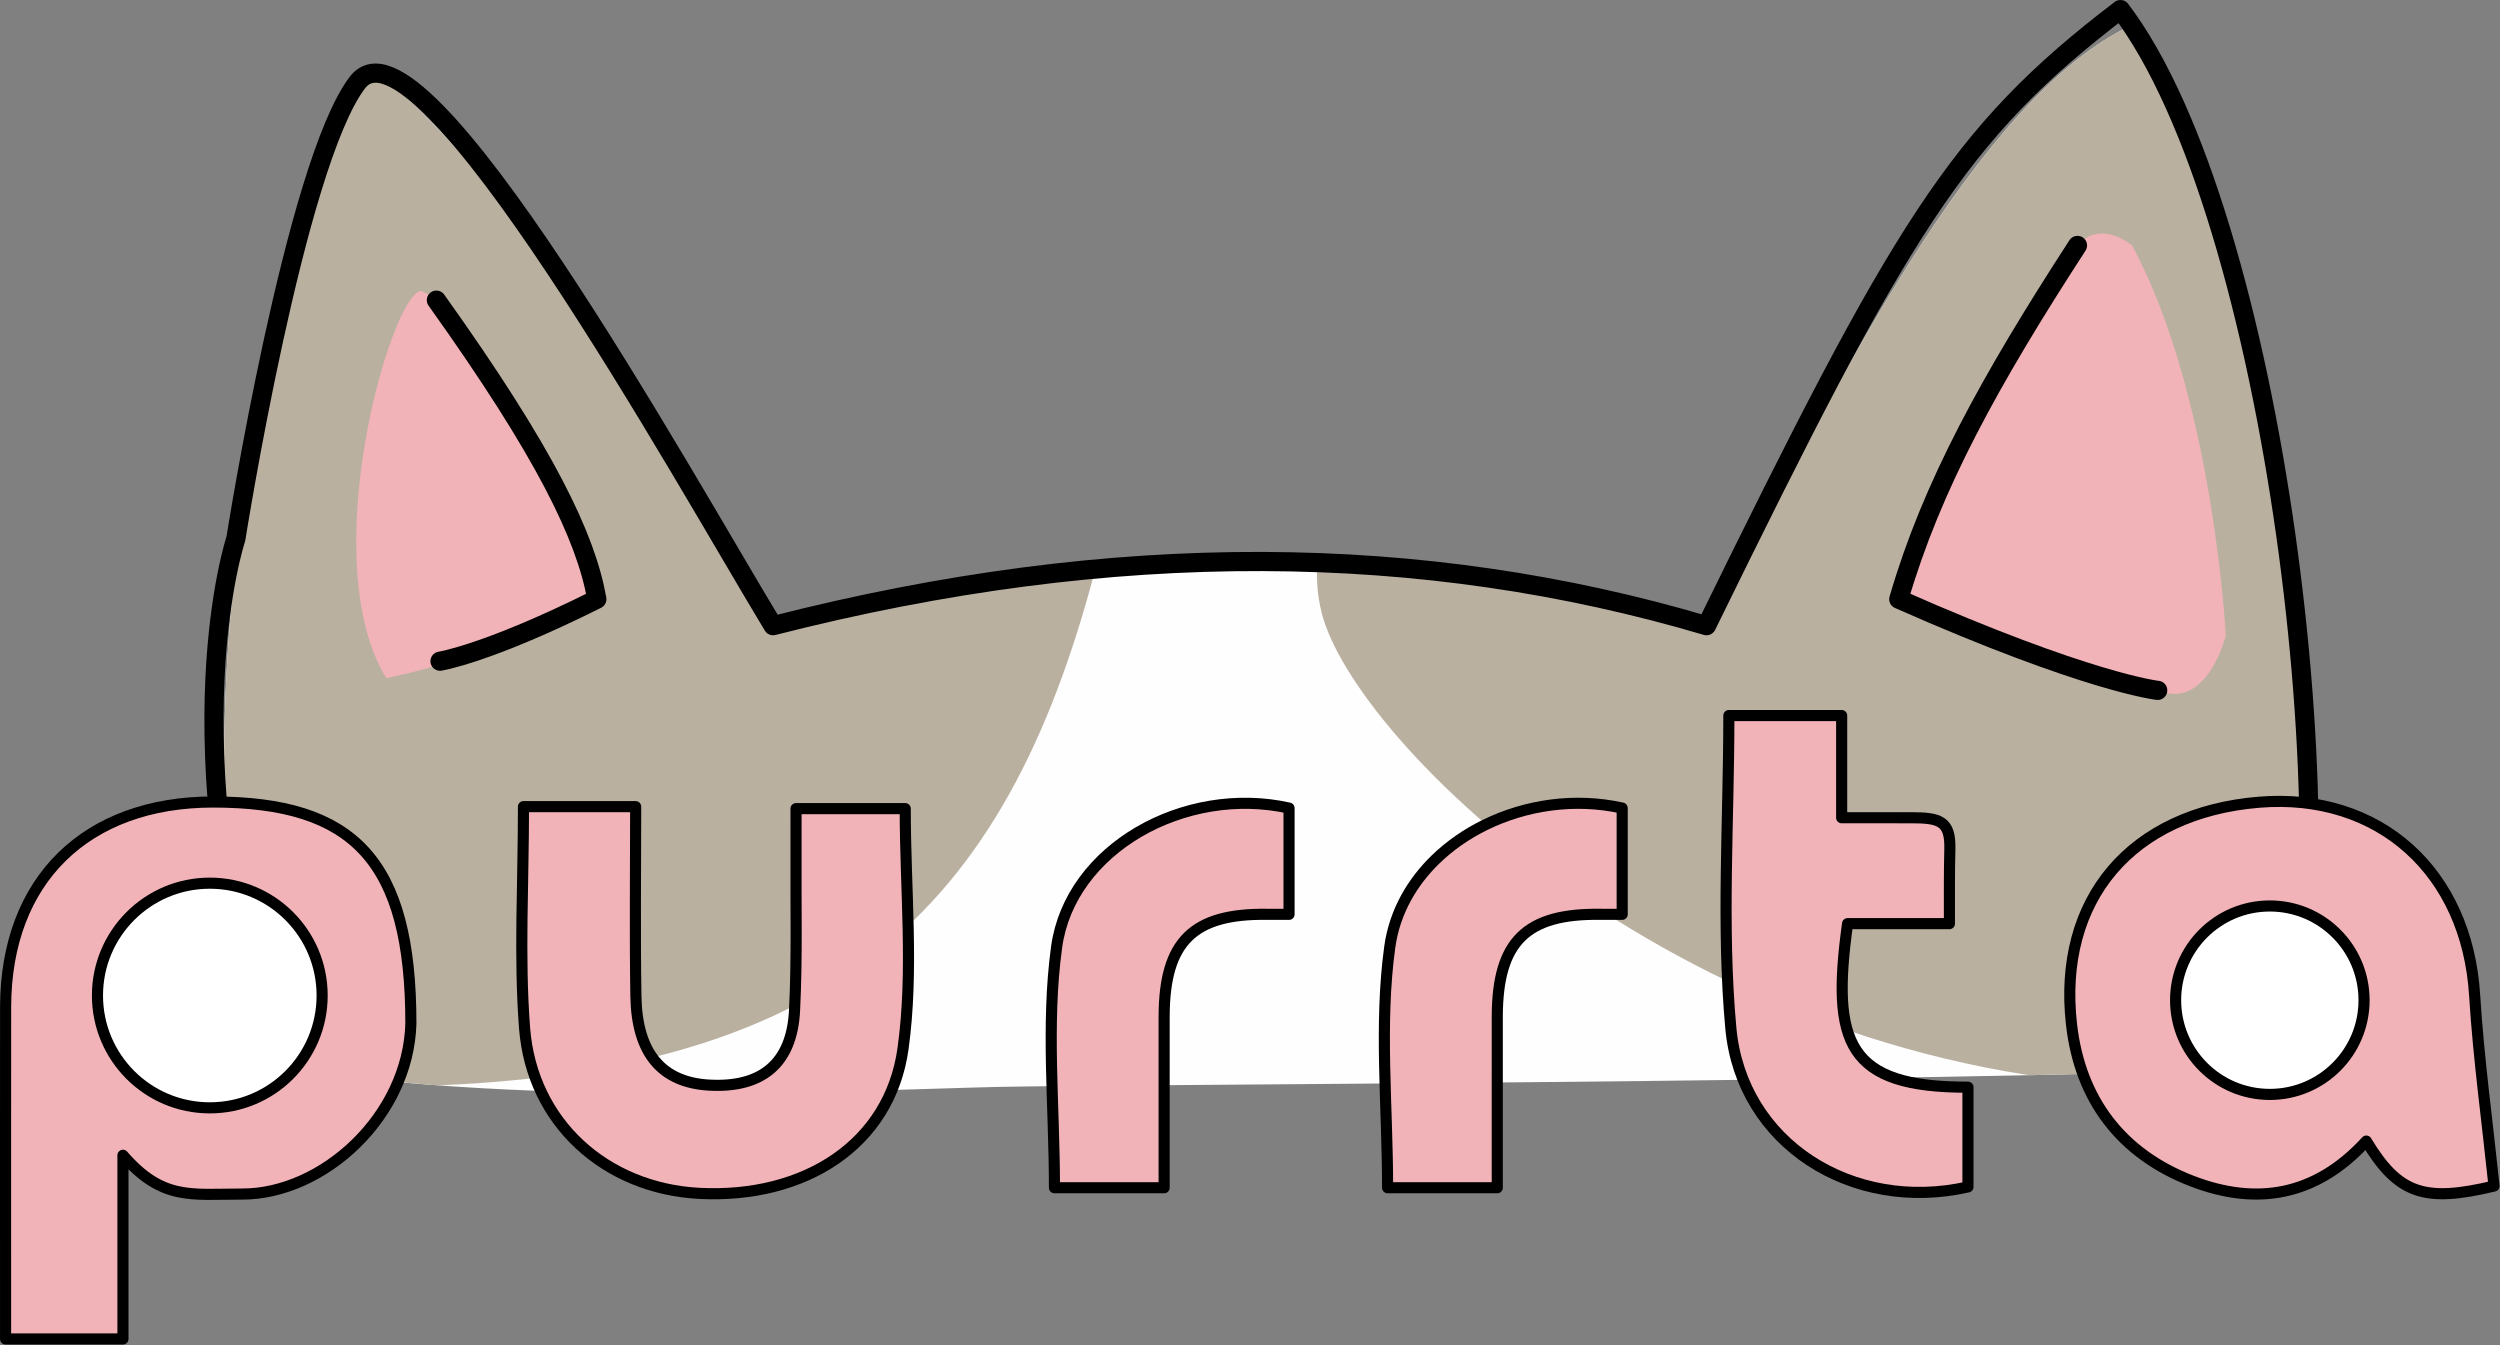
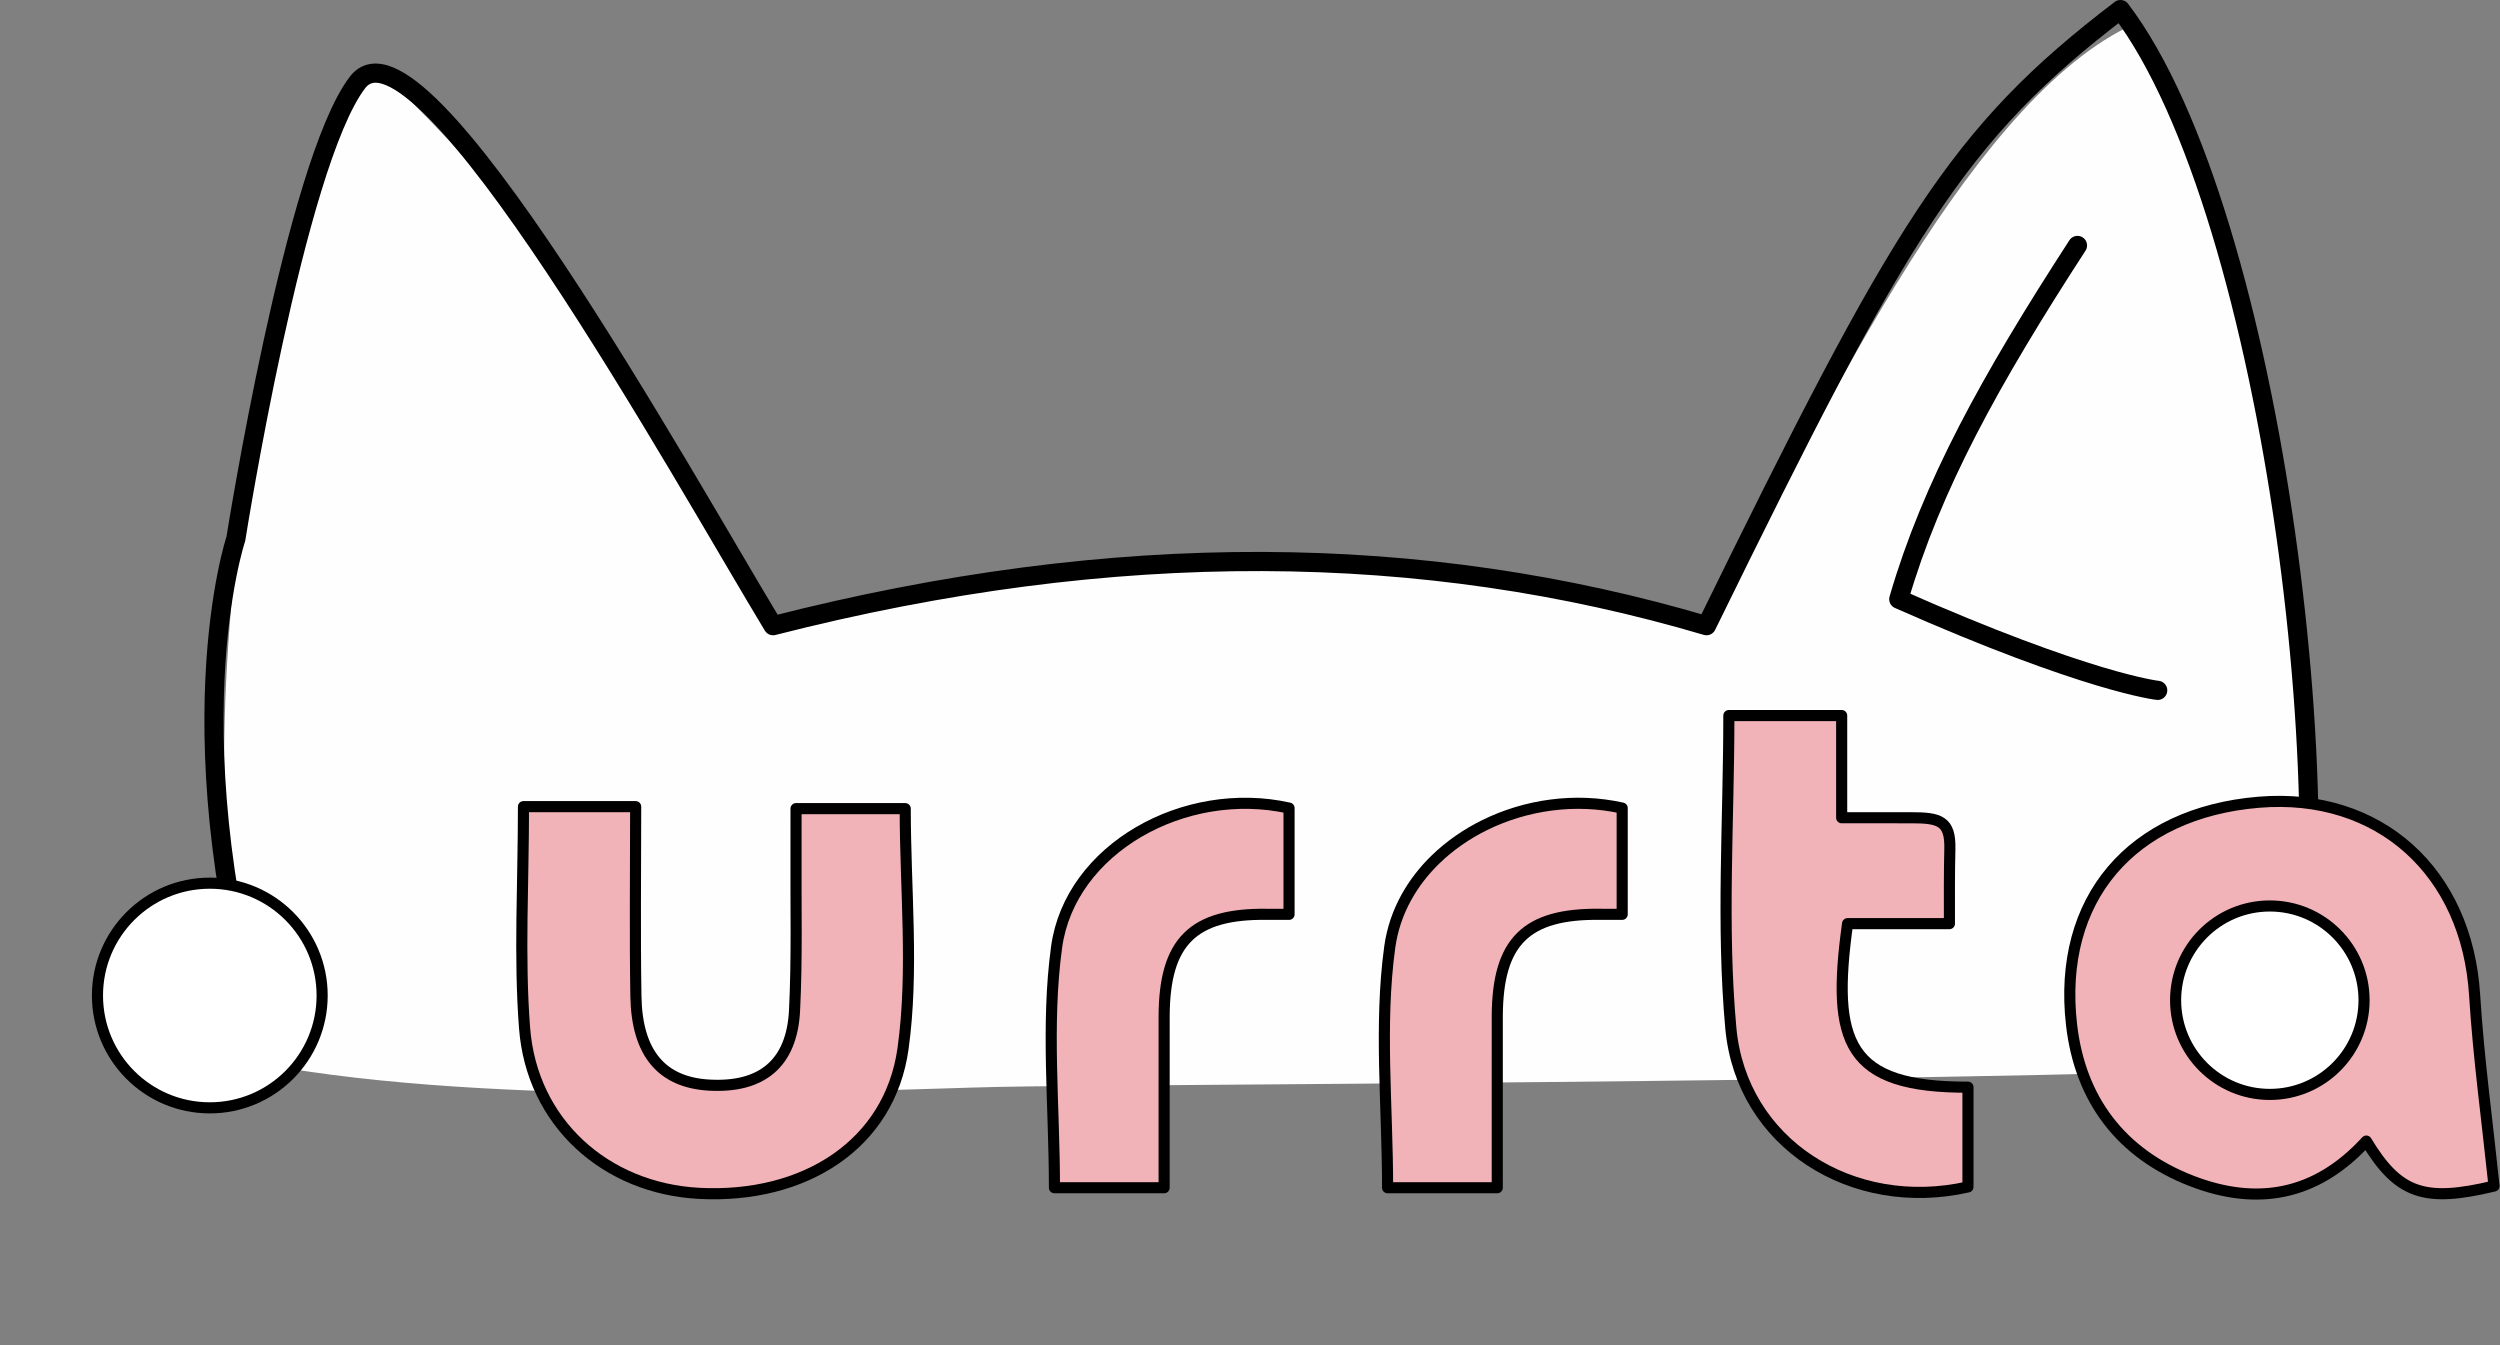
<svg xmlns="http://www.w3.org/2000/svg" style="fill-rule:evenodd;clip-rule:evenodd;stroke-linecap:round;stroke-linejoin:round;stroke-miterlimit:1.5;" xml:space="preserve" version="1.1" viewBox="0 0 5000 2690" height="100%" width="100%">
  <rect x="0" y="0" width="5000" height="2690" fill="#808080" stroke="none" />
  <path style="fill:#fefefe;" d="M569.279,2135.72c-251.542,-319.179 -71.118,-1698.31 177.793,-2005.01c422.26,391.146 662.281,848.964 795.626,1111.21c702.285,-155.569 1409.01,-146.679 1875.72,17.78c208.908,-395.591 506.712,-1040.92 835.63,-1204.97c226.686,267.106 475.597,1455.34 324.473,2080.99c-760.067,30.04 -2337.99,32.833 -2582.45,38.104c-244.466,5.27 -942.306,42.288 -1426.79,-38.104Z" />
  <clipPath id="_clip1">
-     <path d="M569.279,2135.72c-251.542,-319.179 -71.118,-1698.31 177.793,-2005.01c422.26,391.146 662.281,848.964 795.626,1111.21c702.285,-155.569 1409.01,-146.679 1875.72,17.78c208.908,-395.591 506.712,-1040.92 835.63,-1204.97c226.686,267.106 475.597,1455.34 324.473,2080.99c-760.067,30.04 -2337.99,32.833 -2582.45,38.104c-244.466,5.27 -942.306,42.288 -1426.79,-38.104Z" />
-   </clipPath>
+     </clipPath>
  <g clip-path="url(#_clip1)">
    <path style="fill:#bab0a0;" d="M2643.07,1224.61c64.005,259.578 731.291,918.034 1660.59,948.754c899.066,29.721 753.275,-1382.57 753.275,-1382.57l-536.936,-846.297l-1041.87,60.45l-608.054,760.956c-0,0 -291.013,199.129 -227.007,458.708Z" />
-     <path style="fill:#bab0a0;" d="M724.23,2173.33c911.843,3.989 1272.18,-326.307 1458.05,-1003.7c185.871,-677.395 -140.435,-1540.66 -607.177,-1615.01c-466.742,-74.349 -1325.88,192.07 -1441.53,457.45c-115.653,265.38 -132.175,1876.26 115.652,2012.56c247.828,136.305 260.698,147.759 475.003,148.697Z" />
+     <path style="fill:#bab0a0;" d="M724.23,2173.33c911.843,3.989 1272.18,-326.307 1458.05,-1003.7c185.871,-677.395 -140.435,-1540.66 -607.177,-1615.01c-466.742,-74.349 -1325.88,192.07 -1441.53,457.45c-115.653,265.38 -132.175,1876.26 115.652,2012.56Z" />
    <path style="fill:#f1b3b7;" d="M840.674,581.994c72.773,14.724 319.558,403.436 353.035,595.564c-224.22,119.821 -273.739,147.578 -421.129,178.794c-143.481,-233.982 7.087,-759.73 68.094,-774.358Z" />
    <path style="fill:#f1b3b7;" d="M4264.25,490.883c163.05,303.9 187.337,780.32 187.337,780.32c-0,0 -36.651,150.808 -136.175,109.512c-170.429,-70.716 -503.266,-138.58 -517.853,-204.223c43.762,-109.406 301.846,-621.191 357.392,-685.609c46.137,-53.507 109.299,0 109.299,0Z" />
  </g>
  <g>
    <path style="fill:none;stroke:#000;stroke-width:38.35px;" d="M4572.62,2135.72c127.551,-436.936 -20.782,-1707.42 -331.707,-2116.54c-327.548,249.56 -437.962,436.731 -827.9,1232.2c-564.898,-167.161 -1181.31,-175.165 -1866.88,-0c-179.371,-296.353 -706.491,-1250.11 -831.271,-1086.33c-124.78,163.774 -243.116,912.397 -243.116,912.397c-0,0 -134.644,400.204 68.346,1058.27" />
-     <path style="fill:none;stroke:#000;stroke-width:38.35px;" d="M872.785,600.289c218.812,306.336 299.042,474.091 320.924,598.084c-218.812,109.405 -313.63,123.993 -313.63,123.993" />
    <path style="fill:none;stroke:#000;stroke-width:38.35px;" d="M4154.95,490.883c-175.049,269.867 -291.749,481.385 -357.392,707.49c379.273,167.755 517.853,182.342 517.853,182.342" />
  </g>
  <g>
-     <path style="fill:#f1b3b7;fill-rule:nonzero;stroke:#000;stroke-width:22.22px;stroke-linecap:butt;stroke-miterlimit:2;" d="M821.776,2046.84c-4.95,185.869 -175.571,341.256 -336.942,341.256c-103.35,-0 -160.125,13.153 -238.94,-77.586l-0,367.418l-234.733,0c0,-25.003 -0.001,-52.576 0.001,-80.15c0.008,-194.464 -0.159,-388.927 0.071,-583.391c0.3,-255.344 162.137,-410.376 414.799,-410.376c281.591,-0 395.744,116.52 395.744,442.829" />
    <circle style="fill:#fff;stroke:#000;stroke-width:22.22px;" r="224.677" cy="1991.02" cx="419.605" />
  </g>
  <path style="fill:#f1b3b7;fill-rule:nonzero;stroke:#000;stroke-width:22.22px;stroke-linecap:butt;stroke-miterlimit:2;" d="M1046.94,1613.29l224.413,0c0,129.477 -1.604,254.452 0.473,379.366c1.896,114.01 51.851,172.214 146.485,177.564c105.238,5.949 165.468,-43.128 170.773,-149.264c5.237,-104.768 2.36,-209.943 2.96,-314.941c0.162,-28.347 0.025,-56.695 0.025,-88.749l218.396,0c0,162.611 17.274,323.965 -4.4,479.905c-26.718,192.231 -197.54,300.365 -407.236,289.583c-187.681,-9.649 -335.216,-141.532 -349.718,-330.828c-10.962,-143.084 -2.171,-287.681 -2.171,-442.636Z" />
  <path style="fill:#f1b3b7;fill-rule:nonzero;stroke:#000;stroke-width:22.22px;stroke-linecap:butt;stroke-miterlimit:2;" d="M3822.11,1635.49c56.756,0 79.048,5.875 77.601,62.613c-1.194,46.781 -0.865,93.9 -0.865,149.188l-203.707,-0c-32.917,238.825 -0.732,327.6 240.779,327.08l-0,199.491c-230.527,52.374 -453.079,-86.479 -474.255,-317.613c-18.796,-205.151 -3.943,-413.384 -3.943,-625.156l225.625,-0l0,204.393c49.279,-0 90.42,0.004 138.765,0.004Z" />
  <path style="fill:#f1b3b7;fill-rule:nonzero;stroke:#000;stroke-width:22.22px;stroke-linecap:butt;stroke-miterlimit:2;" d="M2328.24,2150.3l0,225.169l-219.349,-0c0,-163.351 -17.087,-324.933 4.31,-481.247c26.957,-196.928 256.375,-324.604 464.888,-278.064l-0,212.517c-14.607,-0 -29.315,0.174 -44.018,-0.027c-148.029,-2.024 -205.155,54.363 -205.808,203.377c-0.162,36.824 -0.023,73.649 -0.023,118.275Z" />
  <path style="fill:#f1b3b7;fill-rule:nonzero;stroke:#000;stroke-width:22.22px;stroke-linecap:butt;stroke-miterlimit:2;" d="M2994.52,2150.3l-0,225.169l-219.35,-0c0,-163.351 -17.087,-324.933 4.311,-481.247c4.888,-35.715 16.437,-69.153 33.312,-99.686c15.335,-27.747 35.069,-53.096 58.202,-75.576c28.315,-27.517 61.723,-50.737 98.39,-68.798c82.174,-40.477 180.715,-55.045 274.983,-34.004l0,212.517c-14.606,-0 -29.315,0.174 -44.018,-0.027c-148.028,-2.024 -205.155,54.363 -205.808,203.377c-0.161,36.824 -0.023,73.649 -0.022,118.275Z" />
  <g>
    <path style="fill:#f1b3b7;fill-rule:nonzero;stroke:#000;stroke-width:22.22px;stroke-linecap:butt;stroke-miterlimit:2;" d="M4732.64,2282.15c-101.087,110.548 -219.615,129.712 -348.603,80.016c-141.698,-54.592 -223.984,-163.077 -241.022,-313.277c-28.41,-250.467 119.865,-423.287 374.663,-444.428c240.882,-19.987 416.312,139.393 431.581,385.874c7.861,126.906 25.429,253.21 38.813,381.735c-139.473,33.529 -191.526,15.861 -255.432,-89.92" />
    <circle style="fill:#fff;stroke:#000;stroke-width:22.22px;" r="188.448" cy="2000.39" cx="4539.66" />
  </g>
</svg>